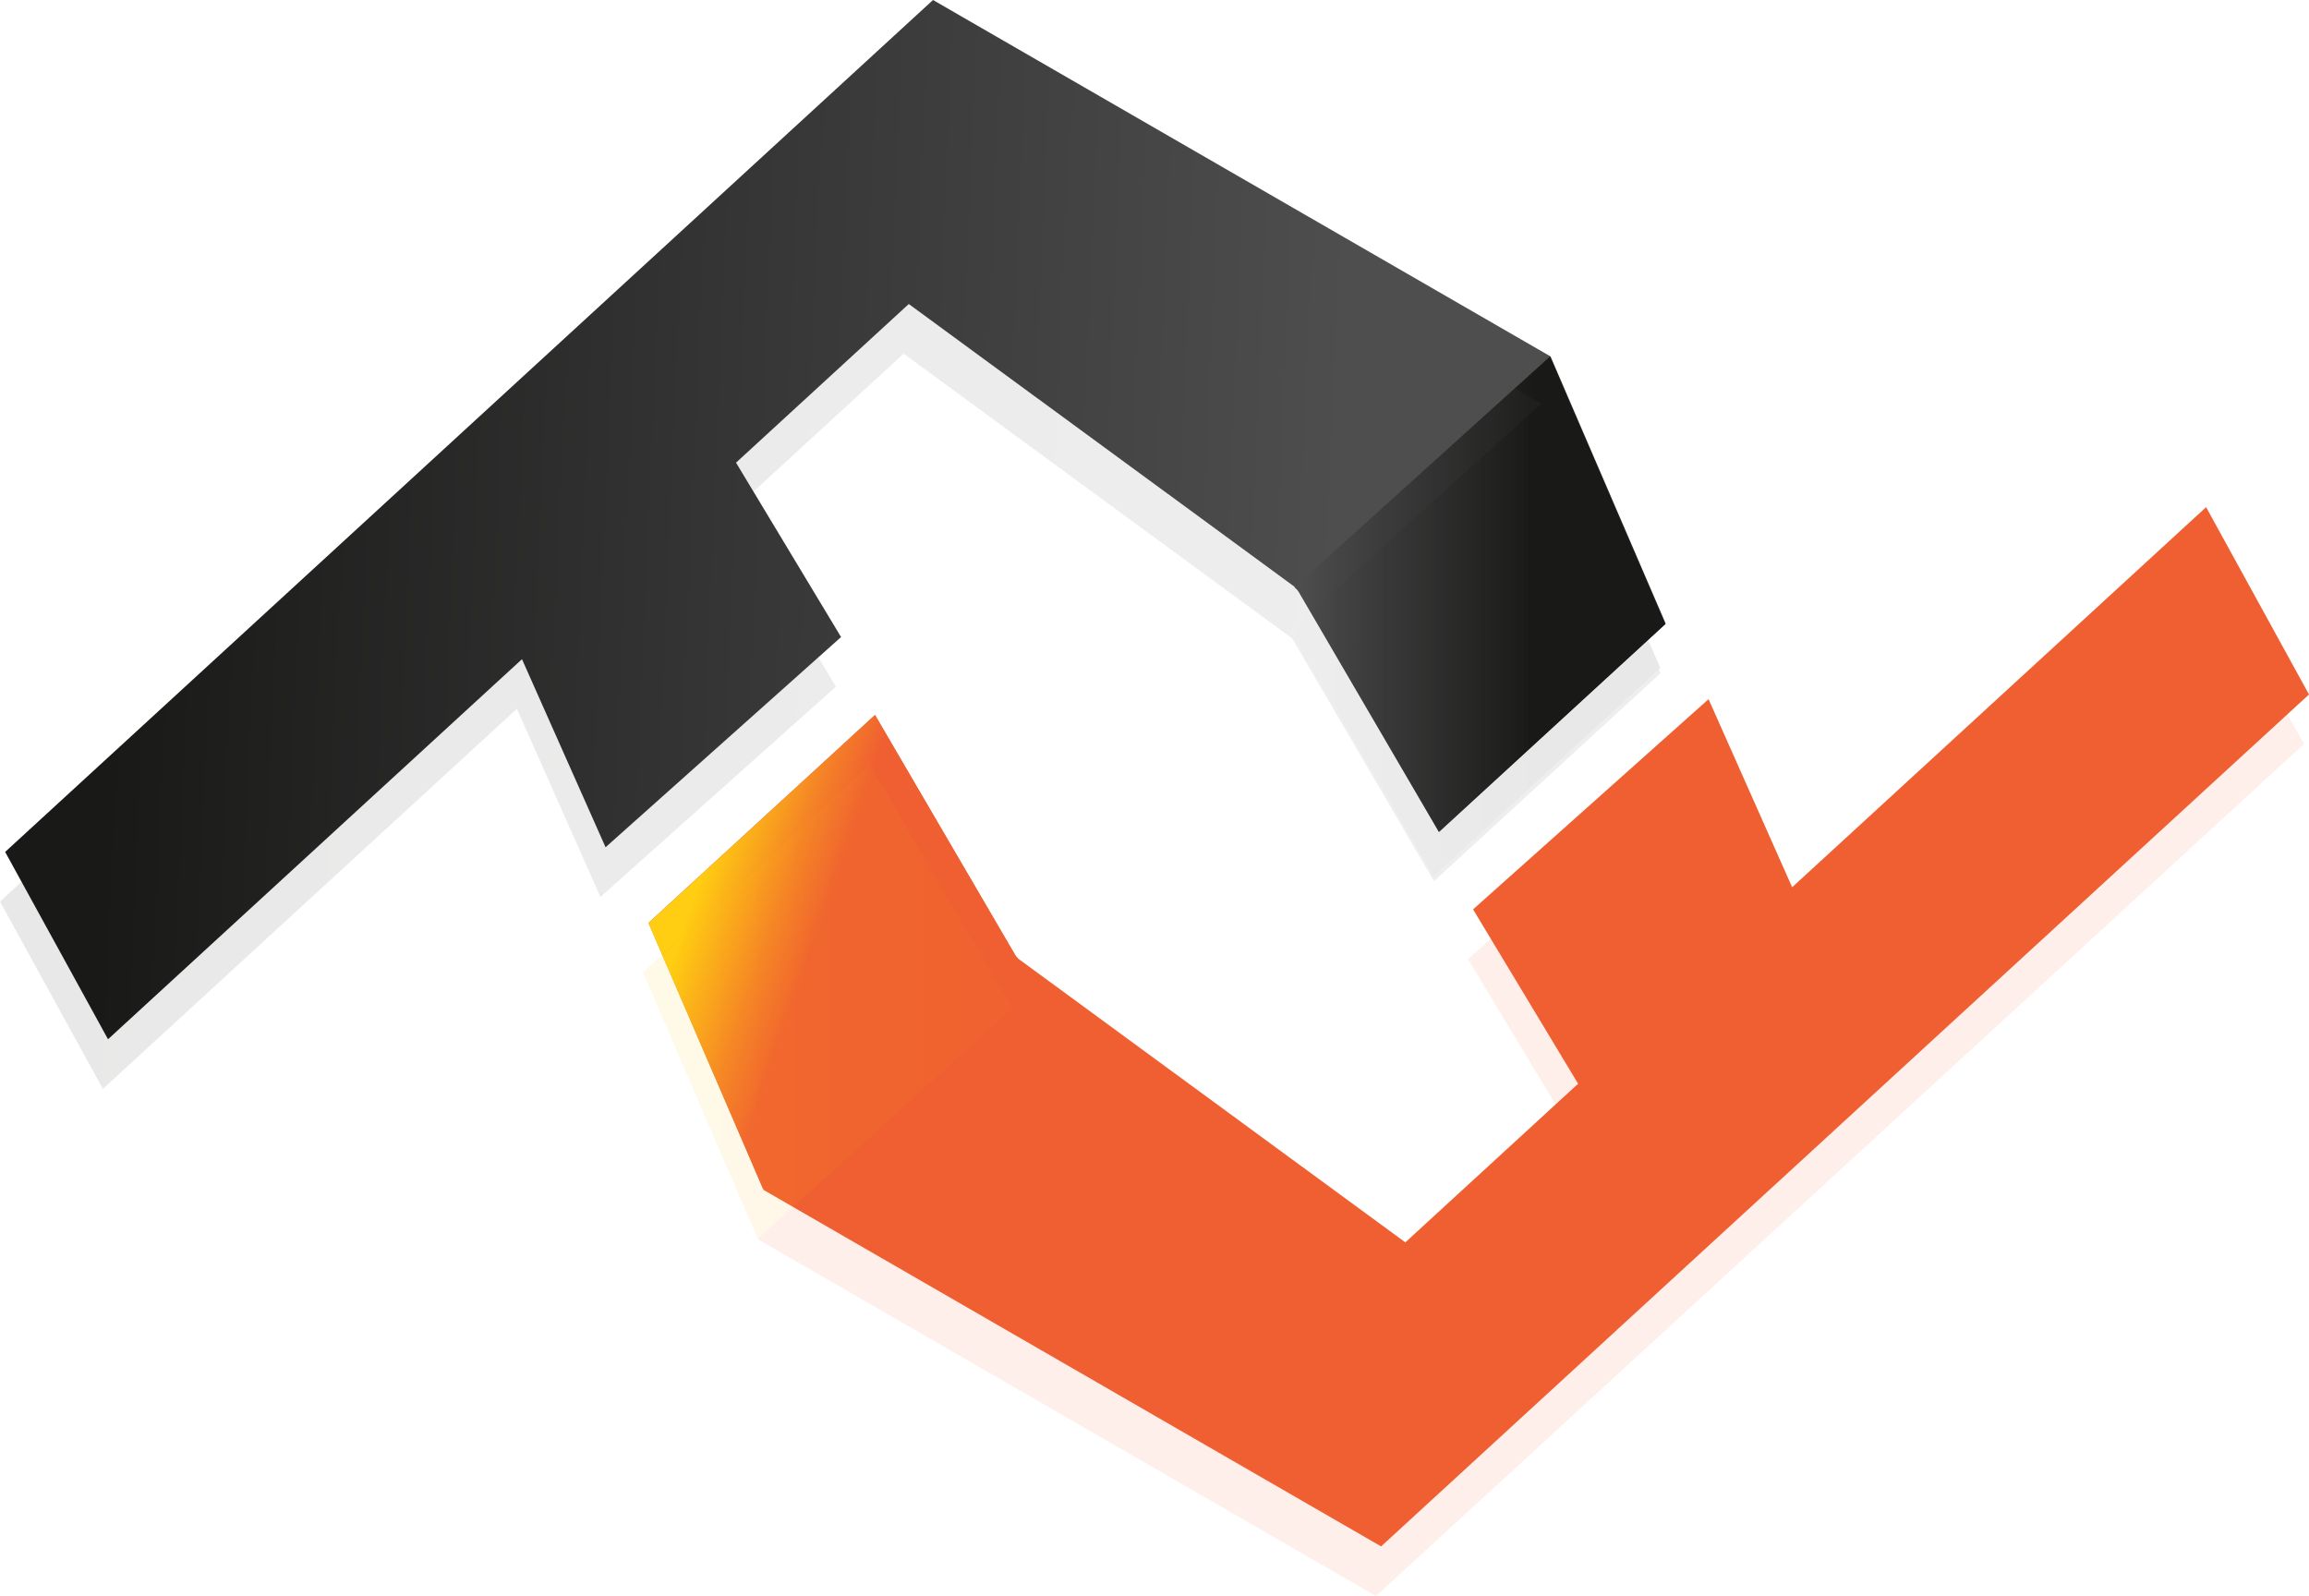
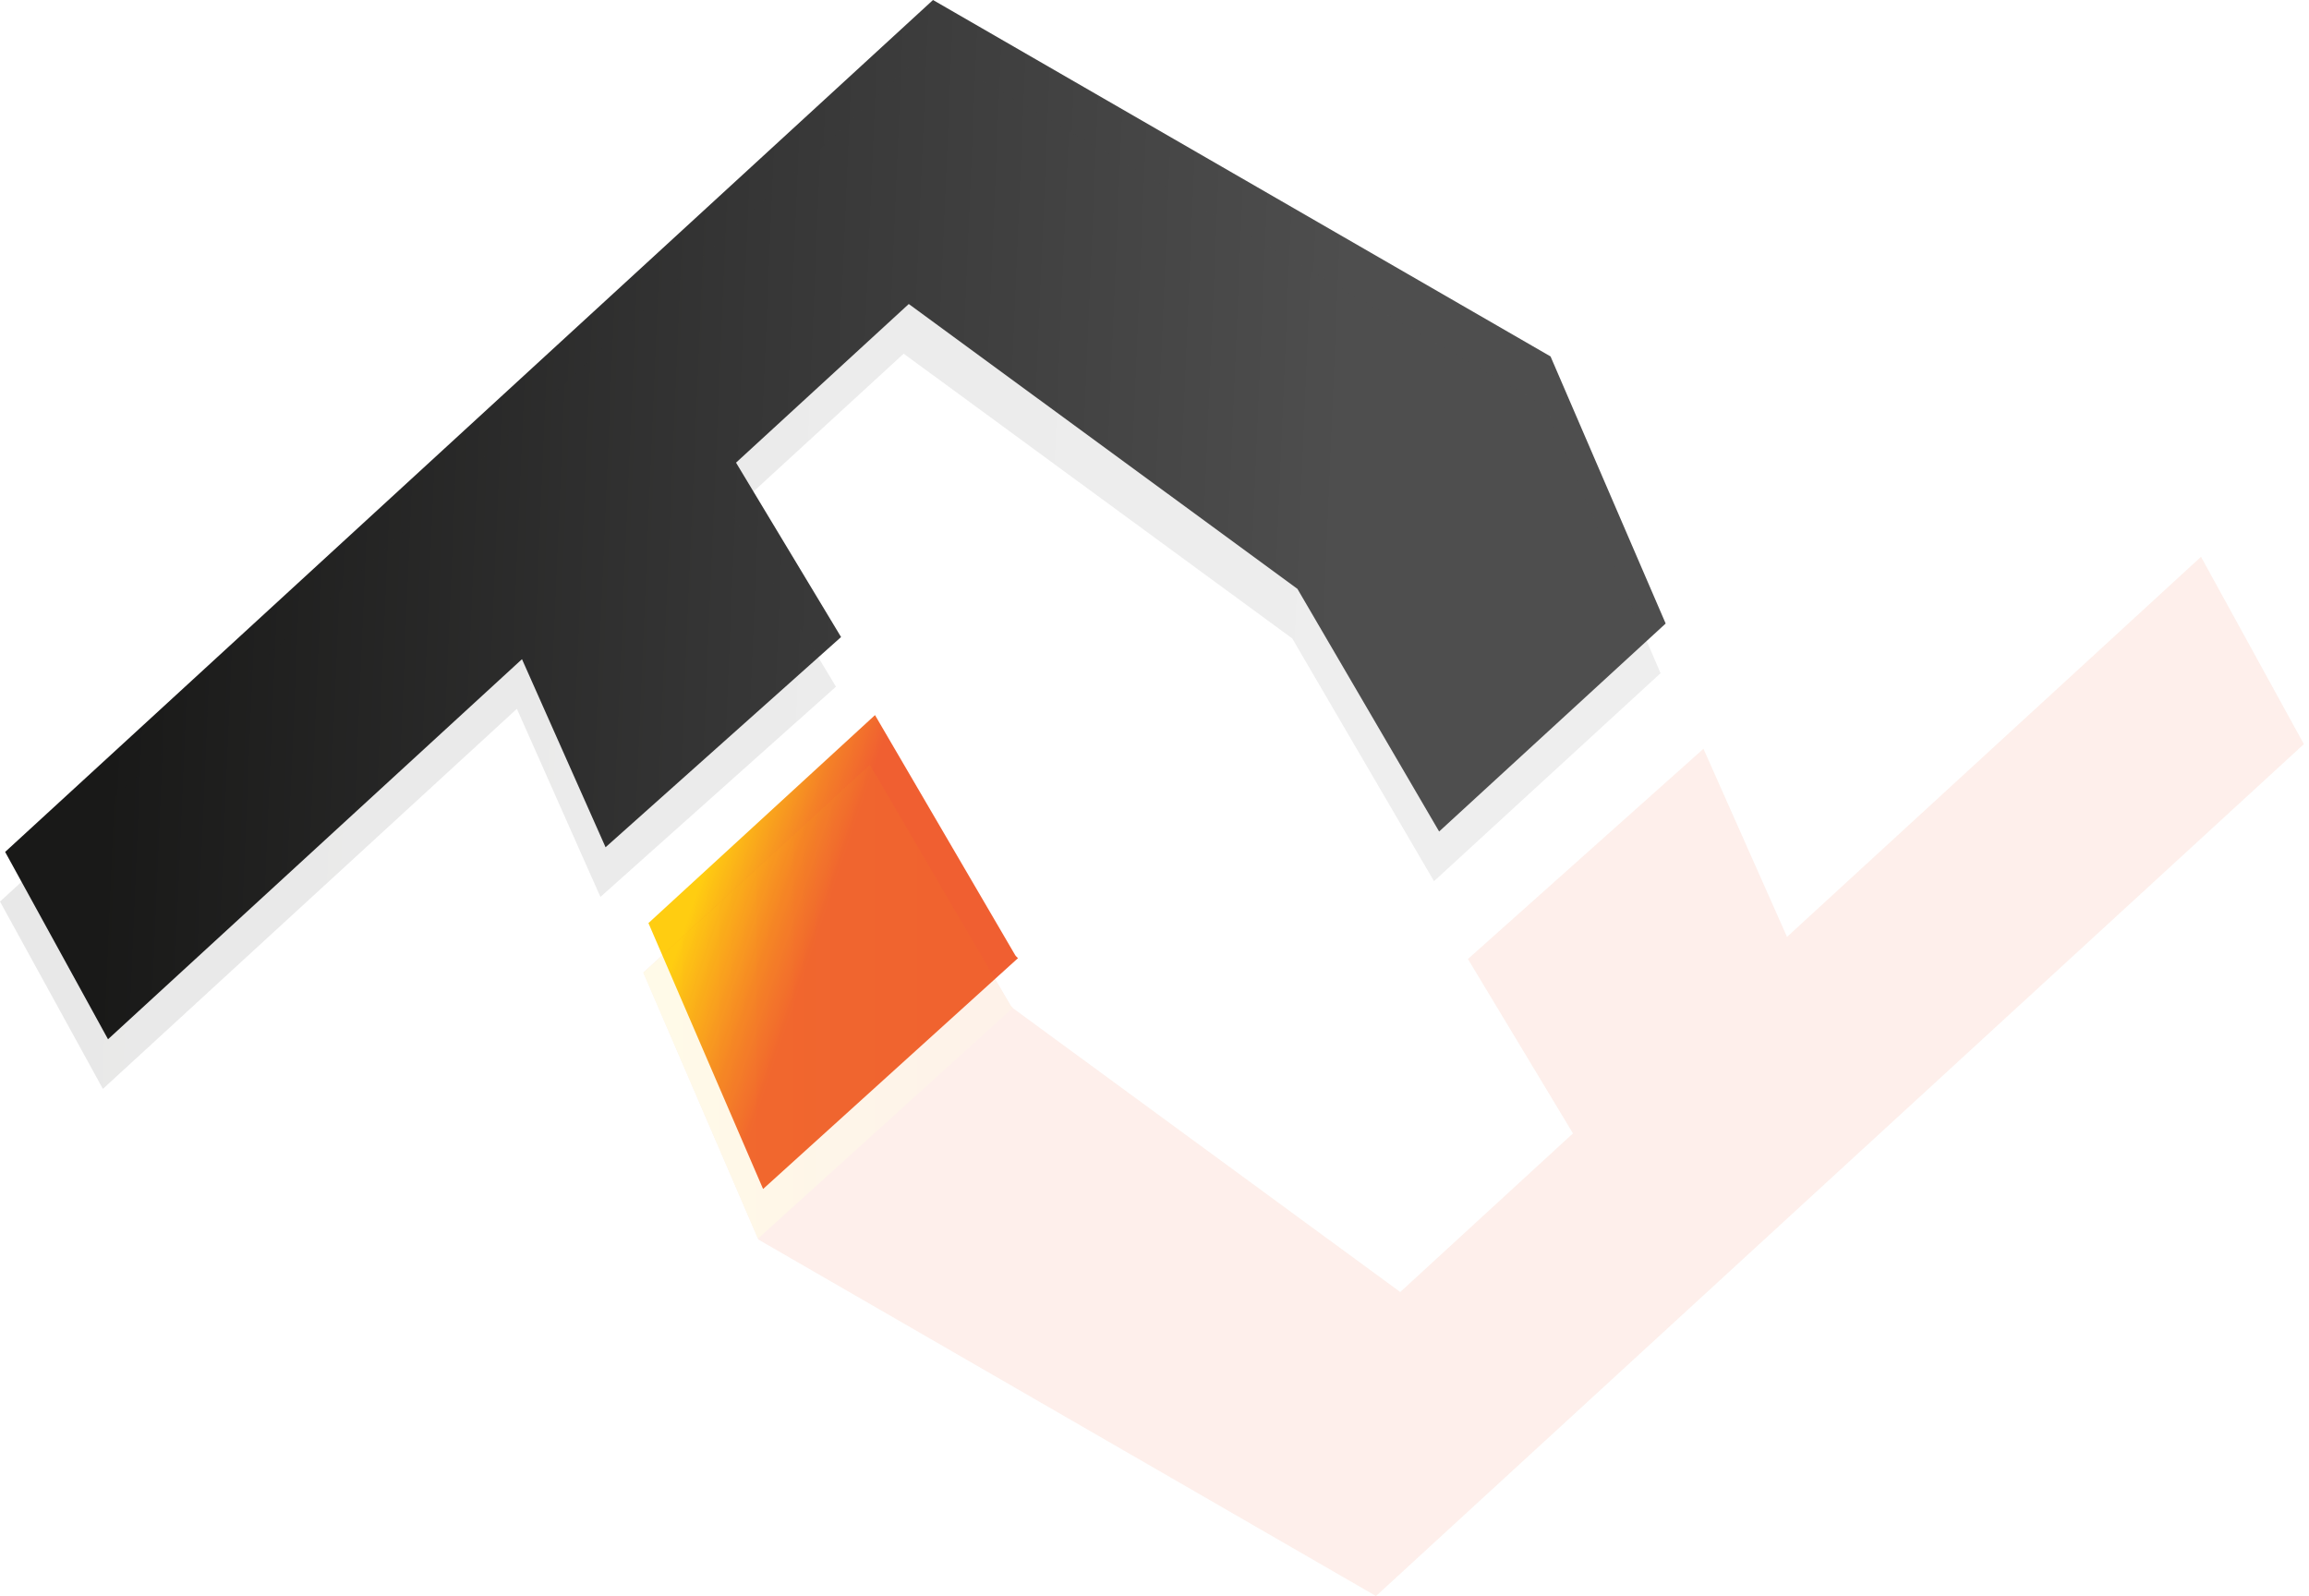
<svg xmlns="http://www.w3.org/2000/svg" xmlns:xlink="http://www.w3.org/1999/xlink" id="Layer_1" viewBox="0 0 890.06 615.22">
  <defs>
    <style>
      .cls-1 {
        fill: url(#linear-gradient-2);
      }

      .cls-2 {
        fill: url(#linear-gradient-4);
      }

      .cls-3 {
        fill: url(#linear-gradient-3);
      }

      .cls-4 {
        fill: url(#linear-gradient-5);
      }

      .cls-5 {
        fill: url(#linear-gradient-6);
      }

      .cls-6 {
        opacity: .1;
      }

      .cls-7 {
        fill: #f05f31;
      }

      .cls-8 {
        fill: url(#linear-gradient);
      }
    </style>
    <linearGradient id="linear-gradient" x1="266.34" y1="350.27" x2="400.63" y2="395.73" gradientUnits="userSpaceOnUse">
      <stop offset="0" stop-color="#ffcd11" />
      <stop offset=".23" stop-color="#f48027" />
      <stop offset=".35" stop-color="#f05f31" />
    </linearGradient>
    <linearGradient id="linear-gradient-2" x1="-72.71" y1="140.24" x2="563.05" y2="140.24" gradientTransform="translate(86.42 55.05) rotate(2.44)" gradientUnits="userSpaceOnUse">
      <stop offset=".06" stop-color="#191918" />
      <stop offset=".44" stop-color="#363636" />
      <stop offset=".8" stop-color="#4e4e4e" />
    </linearGradient>
    <linearGradient id="linear-gradient-3" x1="498.94" y1="229.06" x2="641.99" y2="229.06" gradientUnits="userSpaceOnUse">
      <stop offset="0" stop-color="#4e4e4e" />
      <stop offset=".13" stop-color="#424242" />
      <stop offset=".65" stop-color="#191918" />
    </linearGradient>
    <linearGradient id="linear-gradient-4" x1="253.97" y1="386.13" x2="395.76" y2="386.13" gradientUnits="userSpaceOnUse">
      <stop offset="0" stop-color="#ffcd11" />
      <stop offset=".5" stop-color="#f89b1b" />
      <stop offset=".88" stop-color="#f47a22" />
    </linearGradient>
    <linearGradient id="linear-gradient-5" x1="-73.87" y1="159.45" x2="561.89" y2="159.45" gradientTransform="translate(86.42 55.05) rotate(2.44)" gradientUnits="userSpaceOnUse">
      <stop offset=".06" stop-color="#191918" />
      <stop offset=".44" stop-color="#363636" />
      <stop offset=".8" stop-color="#4e4e4e" />
    </linearGradient>
    <linearGradient id="linear-gradient-6" x1="496.96" y1="246" x2="640.01" y2="246" xlink:href="#linear-gradient-3" />
  </defs>
  <g id="logo">
    <g>
      <g>
-         <polygon class="cls-7" points="850.4 195.49 890.06 267.7 532.38 596.09 294.35 458.69 294.35 458.69 249.97 355.74 337.29 275.56 391.92 369.11 541.72 478.89 608.32 417.75 567.83 350.53 658.61 269.5 690.83 342 850.4 195.49" />
        <path class="cls-8" d="M391.28,368.09l-53.99-92.44-87.33,80.17,44.19,102.5,98.26-88.98c-.41-.39-.85-.77-1.14-1.26Z" />
      </g>
      <g>
        <polygon class="cls-1" points="41.64 400.6 1.98 328.39 359.65 0 597.69 137.39 642.07 240.35 554.75 320.52 500.12 226.98 350.31 117.19 283.72 178.34 324.21 245.56 233.43 326.59 201.21 254.09 41.64 400.6" />
-         <path class="cls-3" d="M597.52,137.4c-20.15,18.22-51.46,46.49-98.58,88.98l.06.05c.68.5,1.25,1.13,1.68,1.86l53.98,92.44,87.33-80.17s0,0,0,0l-44.47-103.15Z" />
      </g>
    </g>
    <g class="cls-6">
      <g>
        <polygon class="cls-7" points="848.43 214.63 888.09 286.83 530.41 615.22 292.37 477.83 292.37 477.83 247.99 374.88 335.32 294.7 389.95 388.25 539.75 498.03 606.34 436.89 565.85 369.67 656.64 288.63 688.85 361.14 848.43 214.63" />
        <path class="cls-2" d="M389.3,387.23l-53.99-92.44-87.33,80.17,44.19,102.5,98.26-88.98c-.41-.39-.85-.77-1.14-1.26Z" />
      </g>
      <g>
        <polygon class="cls-4" points="39.66 419.73 0 347.53 357.68 19.14 595.71 156.53 640.1 259.49 552.77 339.66 498.14 246.12 348.34 136.33 281.74 197.47 322.24 264.69 231.45 345.73 199.24 273.23 39.66 419.73" />
-         <path class="cls-5" d="M595.54,154.34c-20.15,18.22-51.46,46.49-98.58,88.98l.06.05c.68.5,1.25,1.13,1.68,1.86l53.98,92.44,87.33-80.17s0,0,0,0l-44.47-103.15Z" />
      </g>
    </g>
  </g>
</svg>